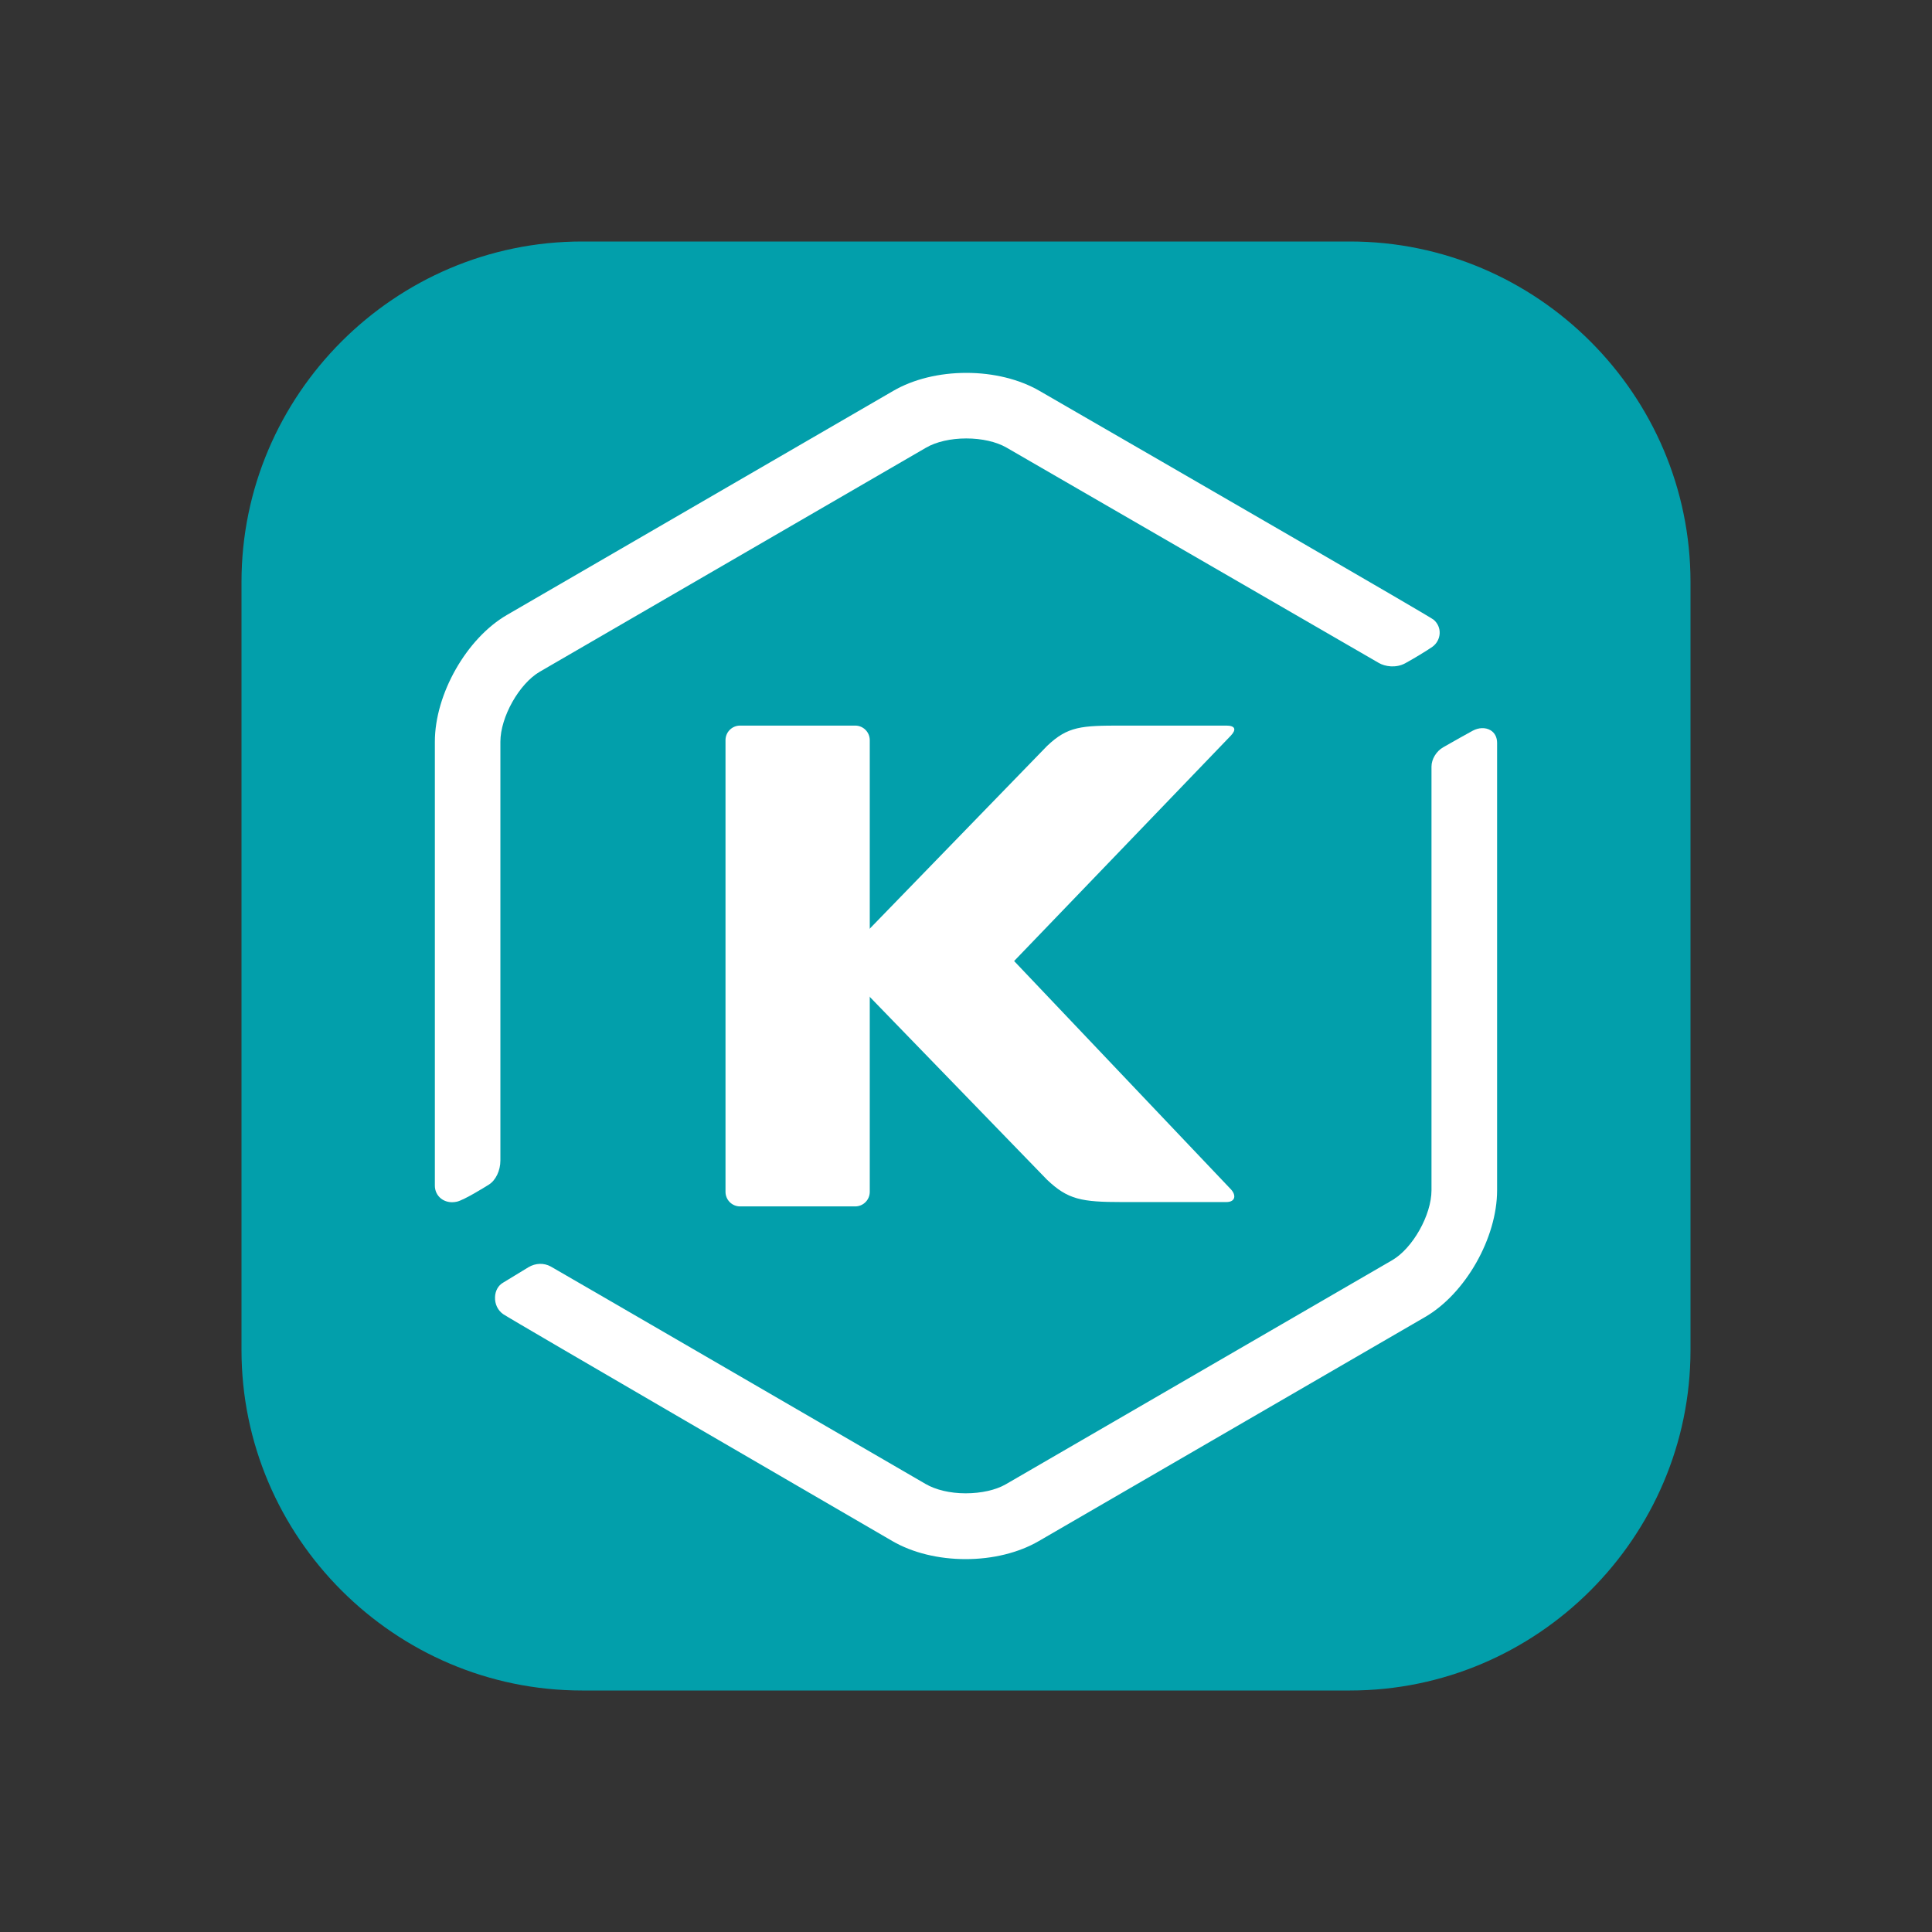
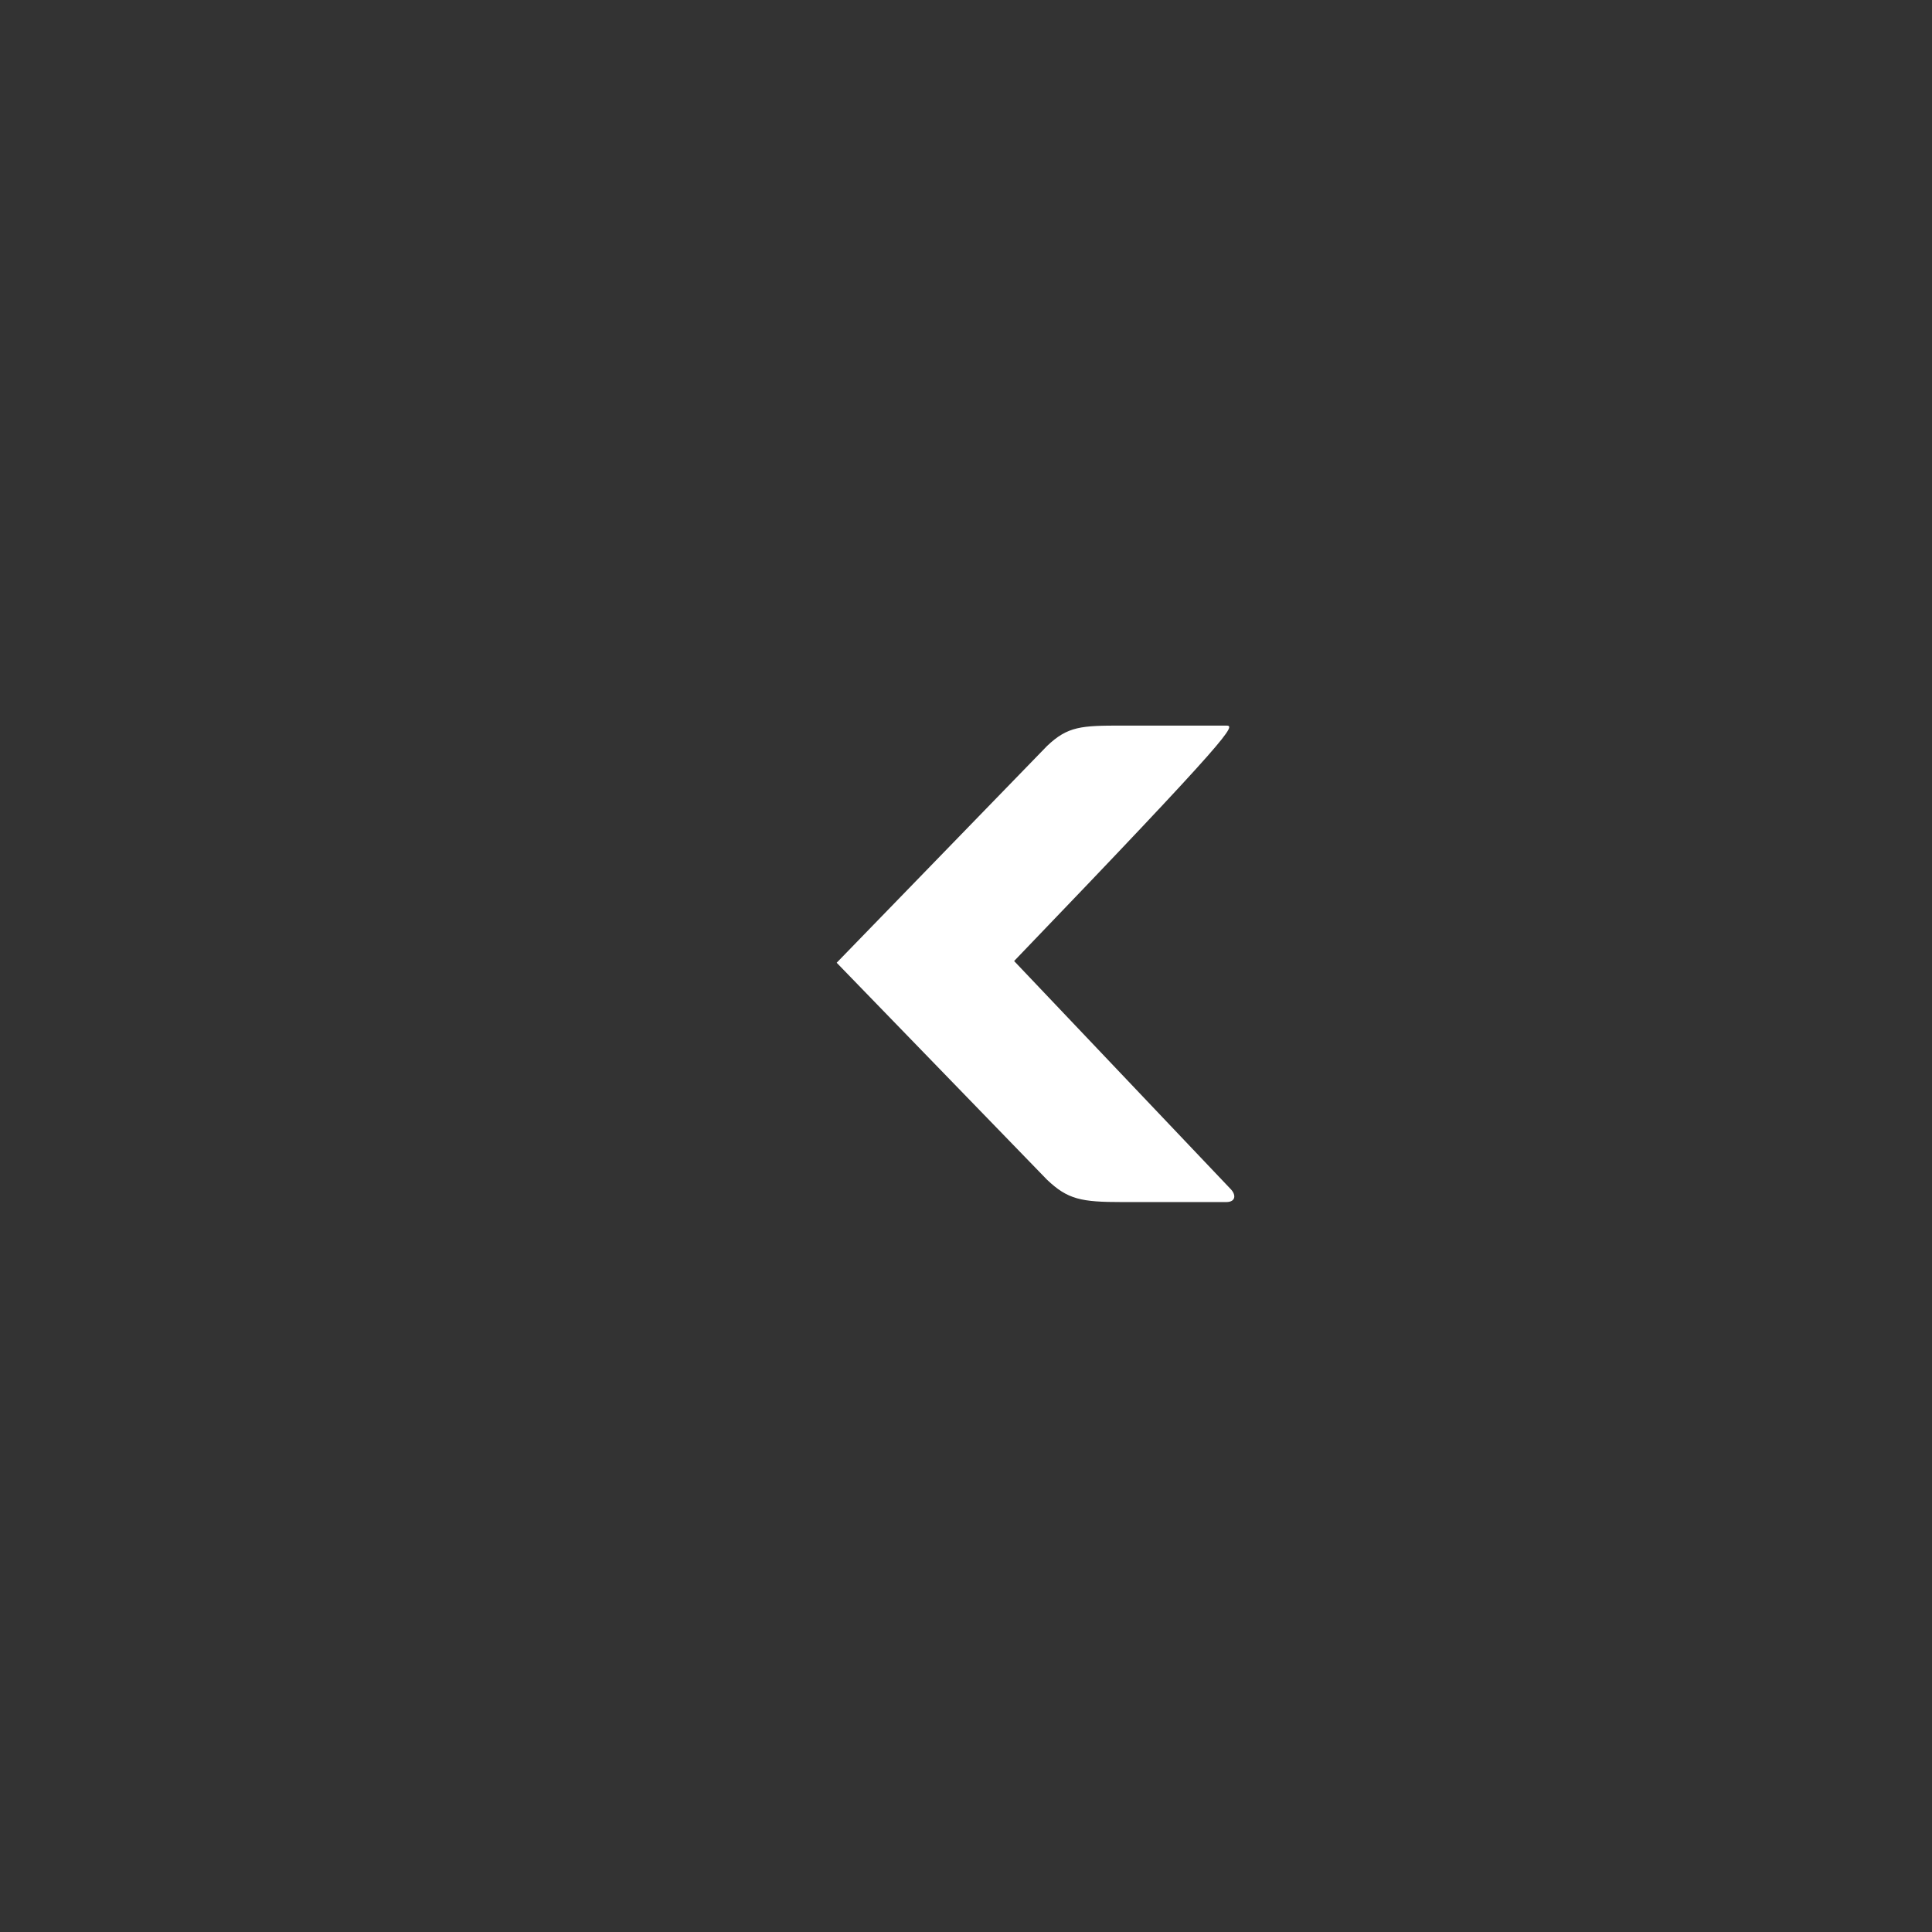
<svg xmlns="http://www.w3.org/2000/svg" width="48" height="48" viewBox="0 0 48 48" fill="none">
  <rect x="0" y="0" width="48" height="48" fill="#333333" stroke="none" />
-   <path d="M42 33.541C42 38.193 38.193 42 33.541 42H14.459C9.807 42 6 38.193 6 33.541V14.459C6 9.807 9.807 6 14.459 6H33.541C38.193 6 42 9.807 42 14.459V33.541Z" fill="#029FAB" />
-   <path d="M12.432 18.429C12.432 17.815 12.899 16.985 13.412 16.688L23.01 11.121C23.259 10.976 23.622 10.893 24.008 10.893C24.393 10.893 24.756 10.976 25.006 11.12C25.097 11.173 34.148 16.409 34.255 16.47C34.41 16.561 34.681 16.603 34.91 16.48C35.092 16.382 35.454 16.164 35.588 16.069C35.694 15.993 35.761 15.87 35.768 15.74C35.775 15.609 35.722 15.487 35.619 15.397C35.533 15.321 29.445 11.802 25.824 9.71C25.327 9.422 24.682 9.264 24.008 9.264C23.334 9.264 22.69 9.422 22.193 9.711L12.595 15.278C11.591 15.861 10.804 17.244 10.804 18.429V29.458C10.804 29.584 10.859 29.7 10.956 29.777C11.033 29.837 11.129 29.869 11.231 29.869C11.271 29.869 11.312 29.864 11.353 29.855C11.534 29.812 12.045 29.495 12.145 29.432C12.317 29.324 12.432 29.083 12.432 28.834V18.43V18.429Z" fill="white" />
-   <path d="M37.03 18.142C36.907 18.069 36.738 18.074 36.588 18.155C36.502 18.201 36.112 18.419 35.855 18.566C35.685 18.664 35.565 18.861 35.565 19.045V29.572C35.565 30.185 35.099 31.014 34.586 31.311L24.988 36.877C24.742 37.019 24.379 37.101 23.99 37.101C23.601 37.101 23.245 37.014 22.993 36.867C22.618 36.65 13.821 31.541 13.685 31.467C13.513 31.372 13.305 31.379 13.129 31.484C13.013 31.554 12.868 31.642 12.743 31.719C12.636 31.785 12.542 31.842 12.495 31.87C12.378 31.938 12.304 32.071 12.299 32.225C12.291 32.398 12.368 32.557 12.502 32.65C12.684 32.777 21.204 37.725 22.175 38.29C22.672 38.578 23.317 38.736 23.991 38.736C24.664 38.736 25.308 38.578 25.806 38.289L35.404 32.722C36.408 32.141 37.195 30.757 37.195 29.572V18.456C37.195 18.317 37.137 18.206 37.031 18.142L37.03 18.142Z" fill="white" />
-   <path d="M18.388 18.027H21.247C21.447 18.027 21.609 18.189 21.609 18.389V29.611C21.609 29.811 21.447 29.973 21.247 29.973H18.387C18.187 29.973 18.025 29.811 18.025 29.611V18.389C18.025 18.189 18.187 18.027 18.387 18.027H18.388Z" fill="white" />
-   <path d="M25.196 23.876C25.196 23.876 30.452 18.412 30.581 18.275C30.717 18.131 30.698 18.027 30.466 18.027H27.879C26.868 18.027 26.53 18.041 26.013 18.534L20.787 23.919L26.013 29.31C26.531 29.803 26.868 29.865 27.879 29.865H30.466C30.698 29.865 30.716 29.692 30.581 29.548C30.452 29.411 25.196 23.877 25.196 23.877V23.876Z" fill="white" />
+   <path d="M25.196 23.876C30.717 18.131 30.698 18.027 30.466 18.027H27.879C26.868 18.027 26.53 18.041 26.013 18.534L20.787 23.919L26.013 29.31C26.531 29.803 26.868 29.865 27.879 29.865H30.466C30.698 29.865 30.716 29.692 30.581 29.548C30.452 29.411 25.196 23.877 25.196 23.877V23.876Z" fill="white" />
</svg>